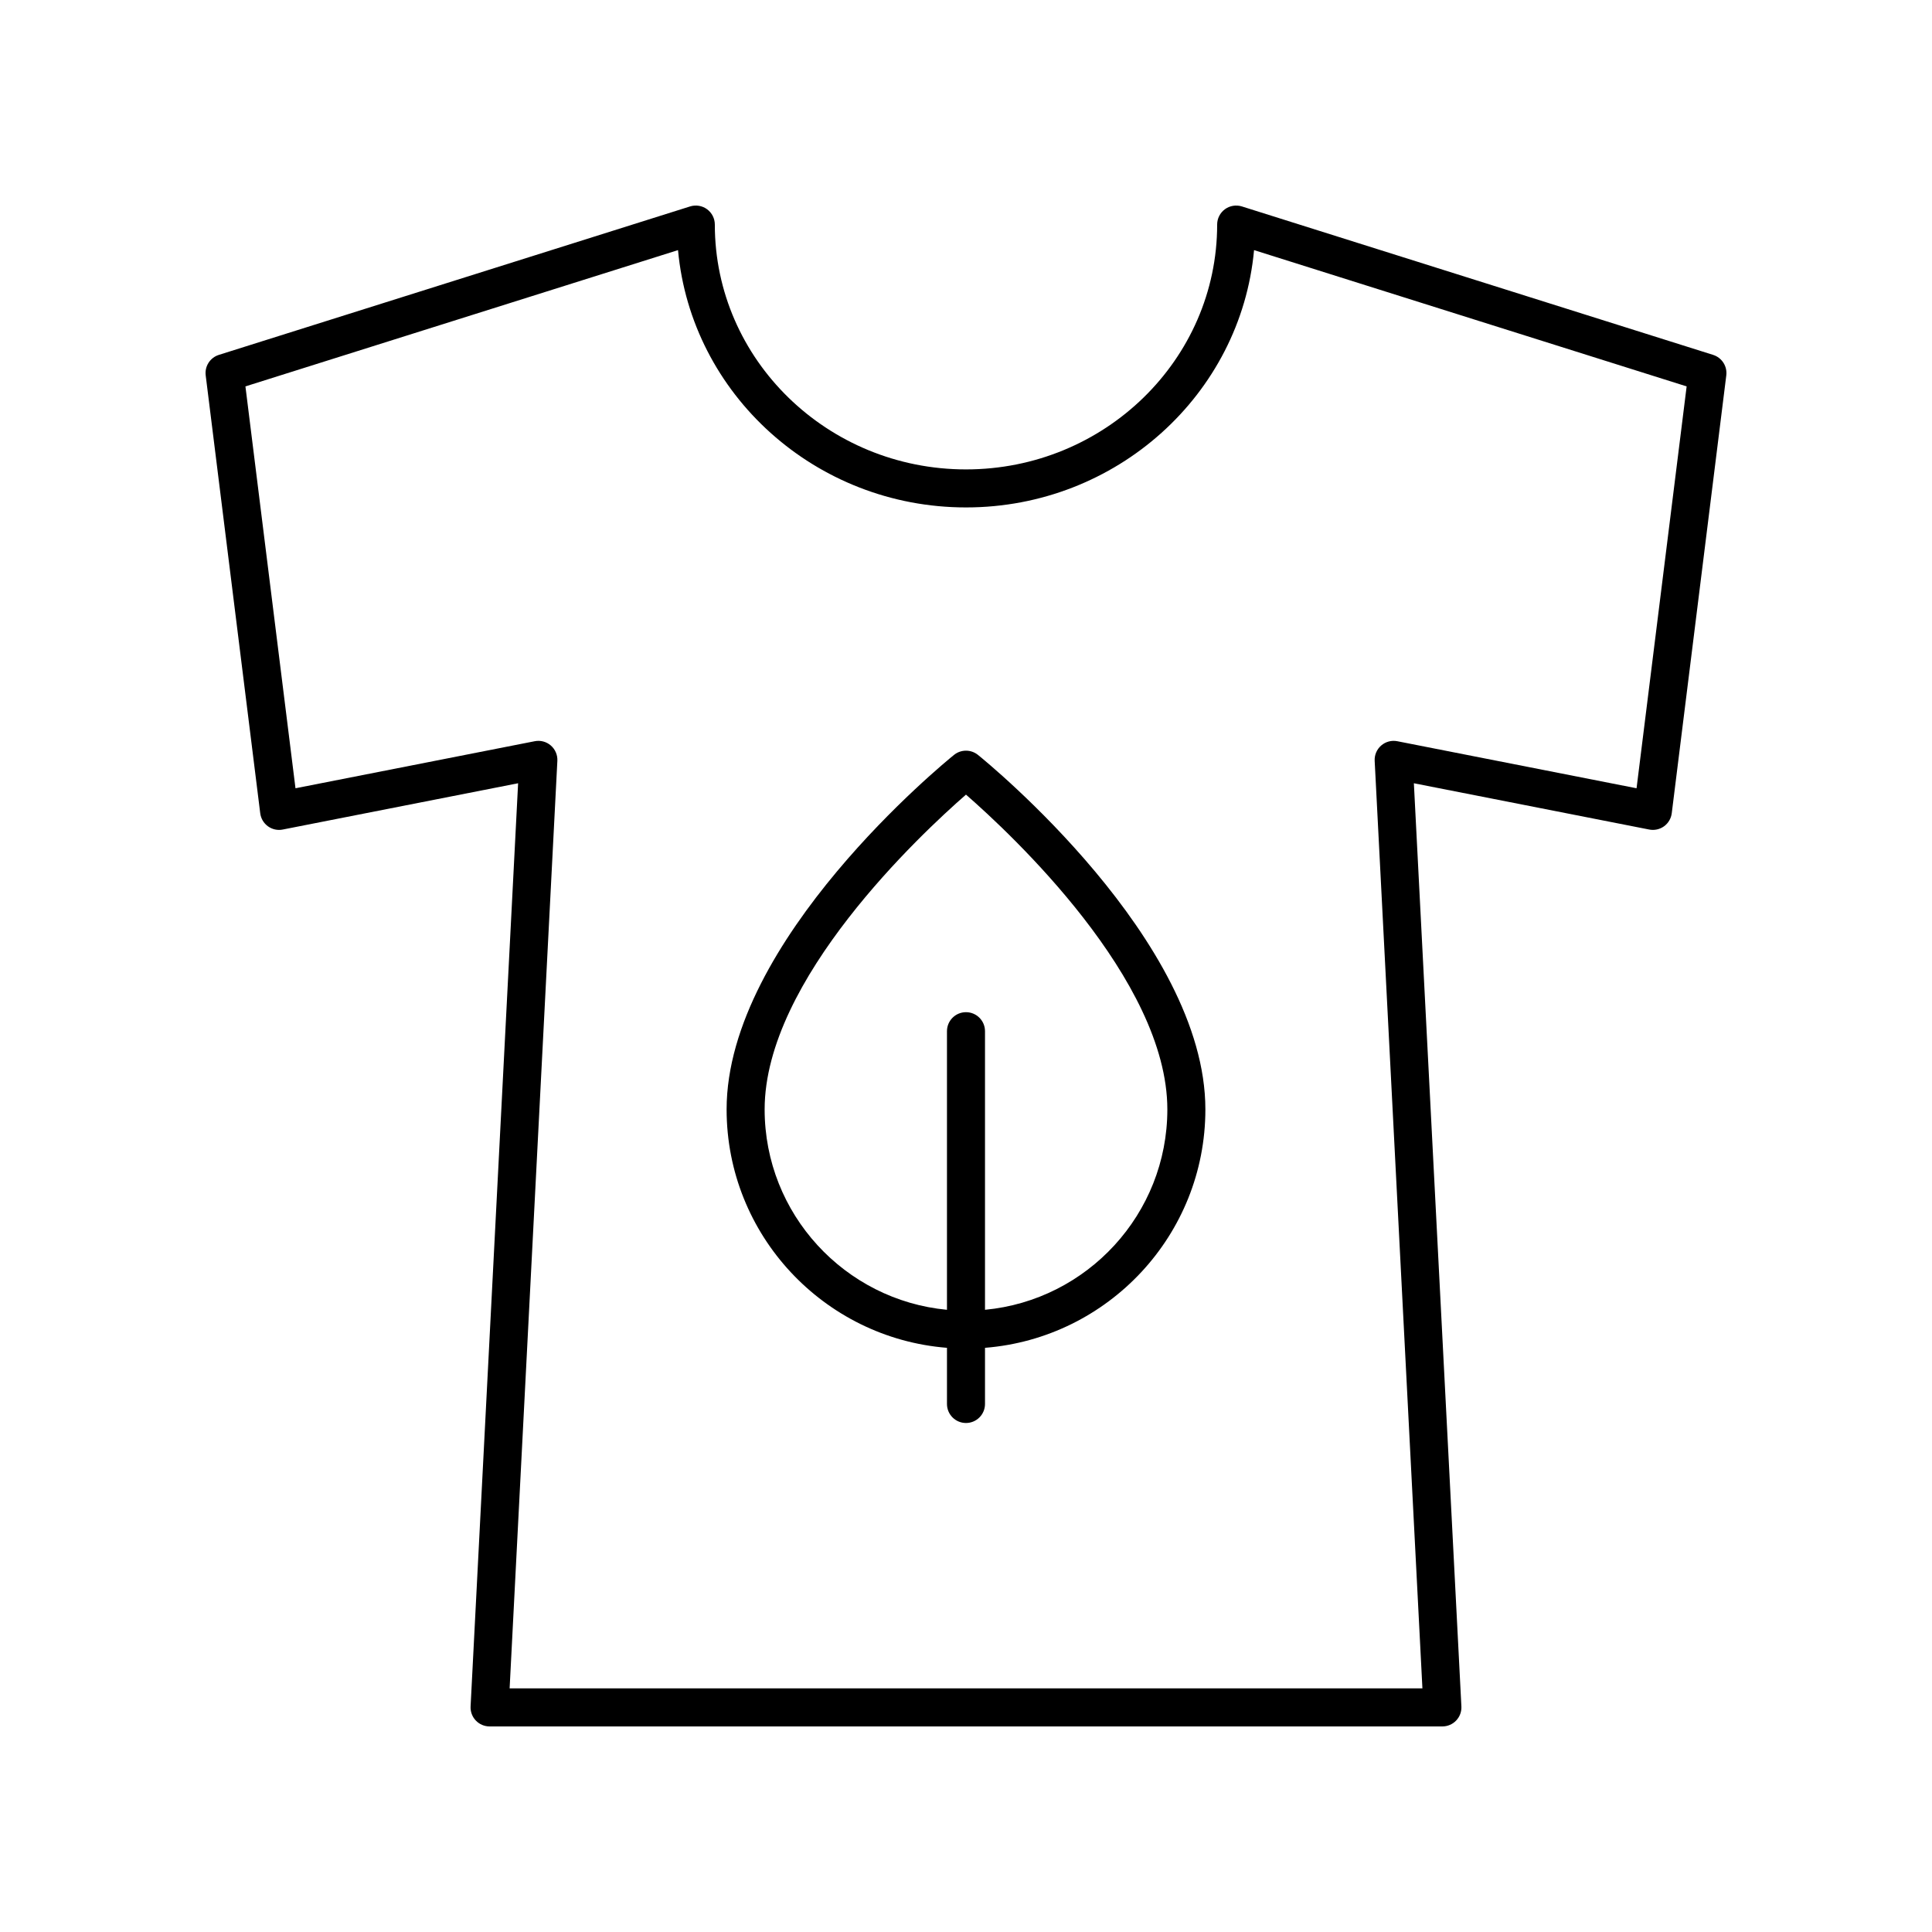
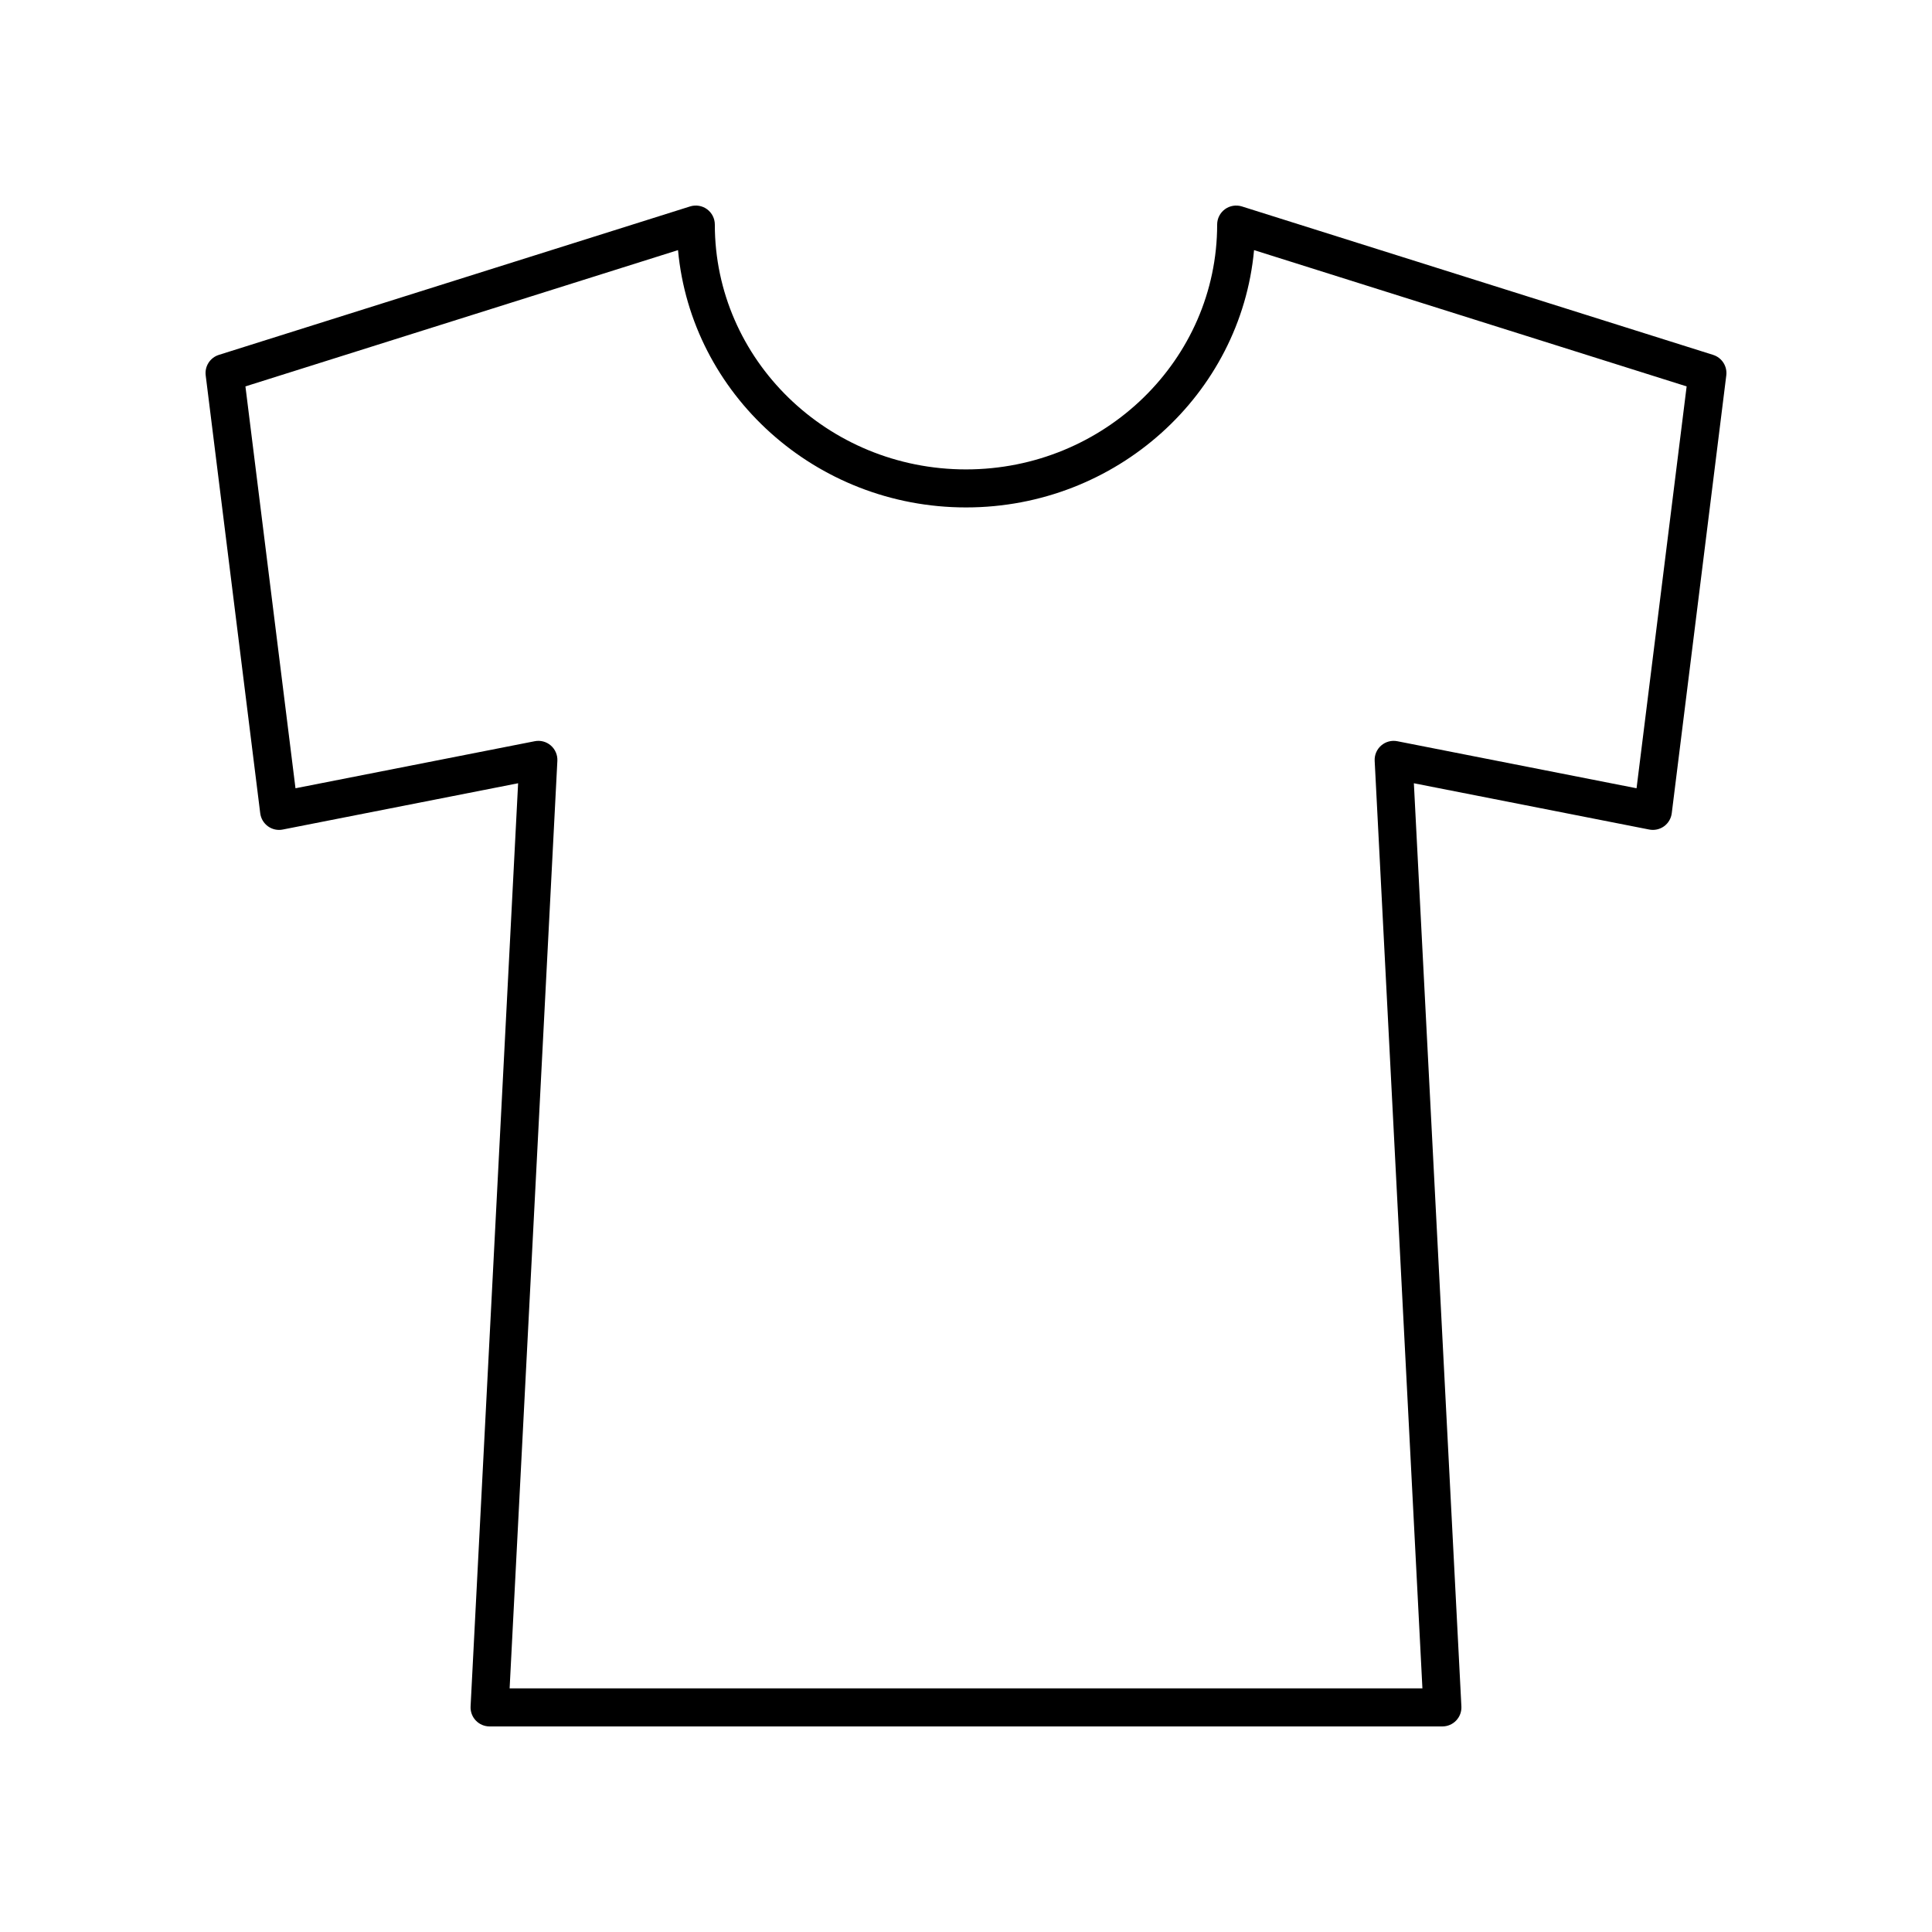
<svg xmlns="http://www.w3.org/2000/svg" fill="#000000" width="800px" height="800px" version="1.1" viewBox="144 144 512 512">
  <g>
    <path d="m598 238.05-124.89-39.344c-1.523-0.473-3.199-0.203-4.492 0.742-1.293 0.949-2.059 2.461-2.059 4.062 0 35.777-29.859 64.887-66.562 64.887s-66.562-29.105-66.562-64.887c0-1.605-0.766-3.113-2.059-4.062s-2.965-1.215-4.492-0.742l-124.89 39.344c-2.32 0.734-3.785 3.016-3.484 5.43l14.453 116.04c0.172 1.383 0.914 2.637 2.043 3.457 1.133 0.816 2.562 1.141 3.926 0.859l62.371-12.266-12.594 244.65c-0.07 1.383 0.426 2.731 1.379 3.731 0.953 1.004 2.273 1.57 3.652 1.57h252.51c1.379 0 2.699-0.566 3.652-1.57 0.953-1 1.449-2.348 1.379-3.731l-12.594-244.65 62.371 12.266c1.359 0.27 2.793-0.043 3.926-0.859 1.133-0.82 1.871-2.078 2.043-3.457l14.453-116.04c0.301-2.414-1.168-4.699-3.488-5.43zm-20.297 114.85-63.402-12.469c-1.512-0.301-3.098 0.117-4.269 1.137-1.176 1.02-1.812 2.519-1.73 4.07l12.652 245.8h-241.9l12.652-245.8c0.082-1.551-0.559-3.051-1.73-4.07-1.172-1.02-2.754-1.441-4.269-1.137l-63.402 12.469-13.266-106.5 114.64-36.117c3.512 38.172 36.402 68.191 76.328 68.191 39.922 0 72.816-30.016 76.328-68.191l114.64 36.117z" />
-     <path d="m403.16 344.05c-1.844-1.484-4.481-1.484-6.328 0-2.461 1.988-60.273 49.16-60.273 93.953 0 33.281 25.773 60.602 58.398 63.184v14.883c0 2.785 2.258 5.039 5.039 5.039s5.039-2.254 5.039-5.039v-14.883c32.629-2.582 58.402-29.902 58.402-63.184 0-44.793-57.812-91.965-60.277-93.953zm1.875 147.06v-73.832c0-2.785-2.258-5.039-5.039-5.039s-5.039 2.254-5.039 5.039v73.832c-27.066-2.551-48.32-25.383-48.32-53.105 0-34.402 41.445-73.027 53.359-83.422 11.918 10.395 53.363 49.023 53.363 83.422 0 27.723-21.254 50.555-48.324 53.105z" />
  </g>
</svg>